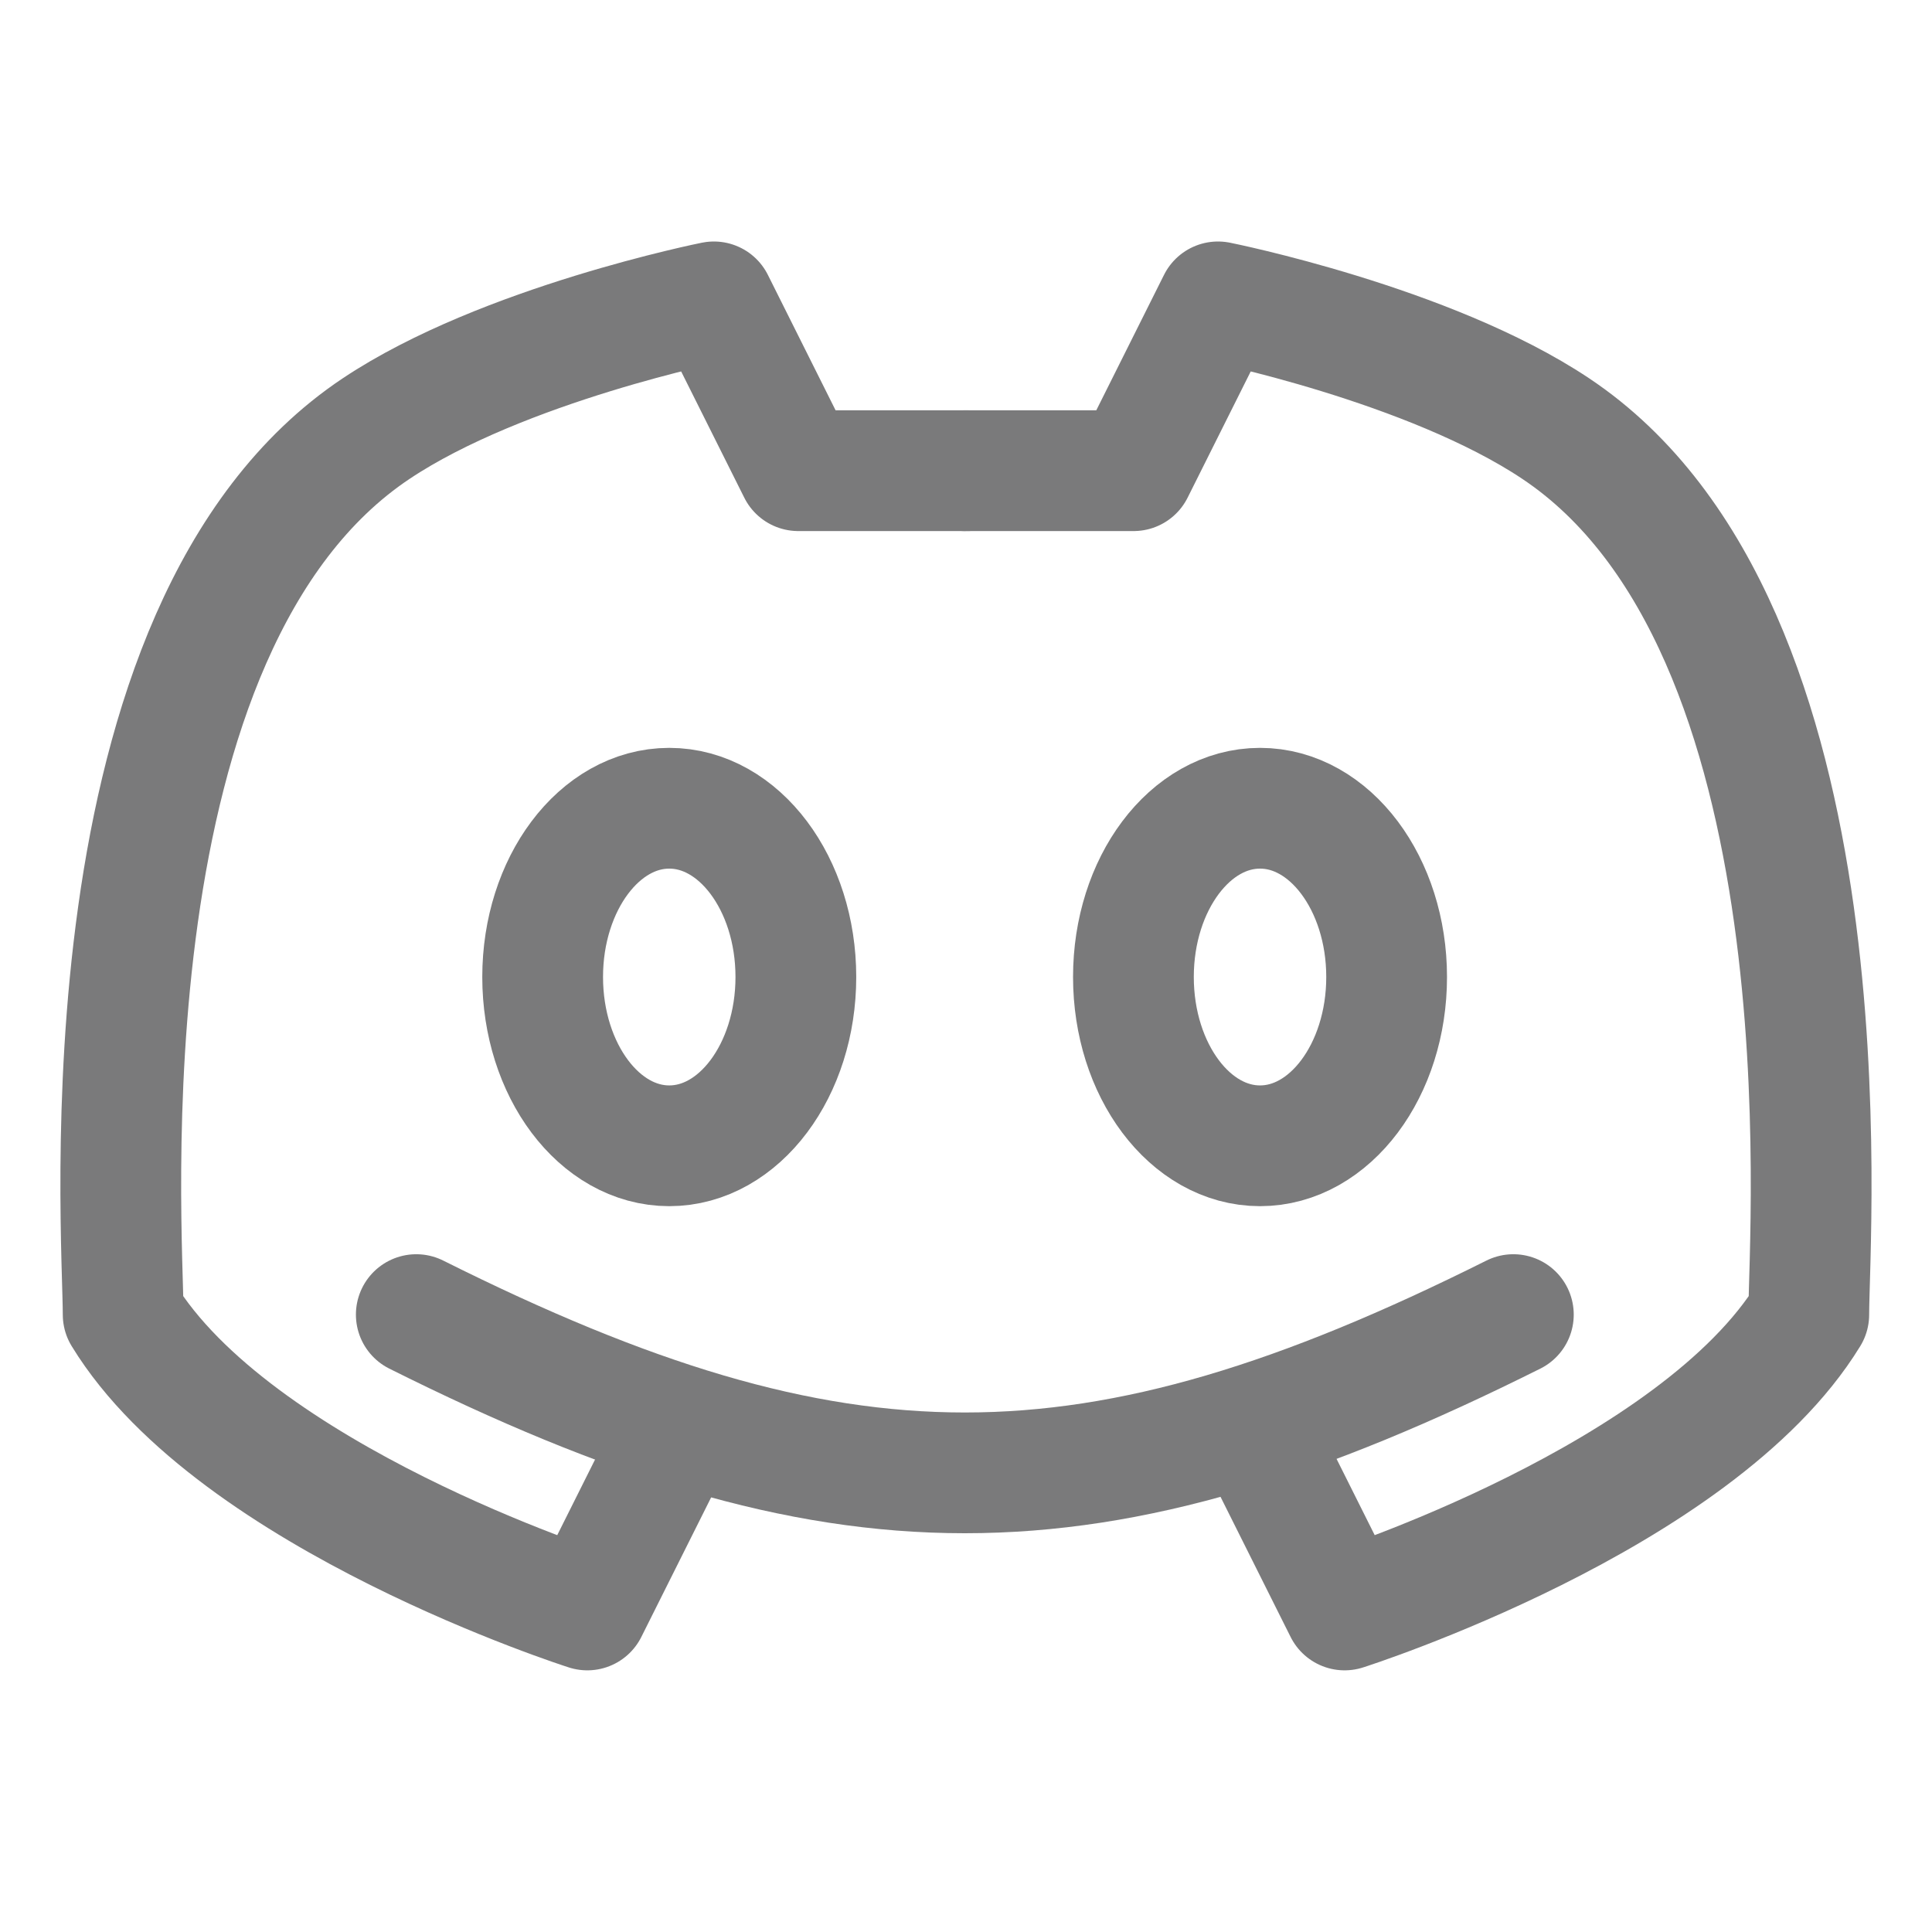
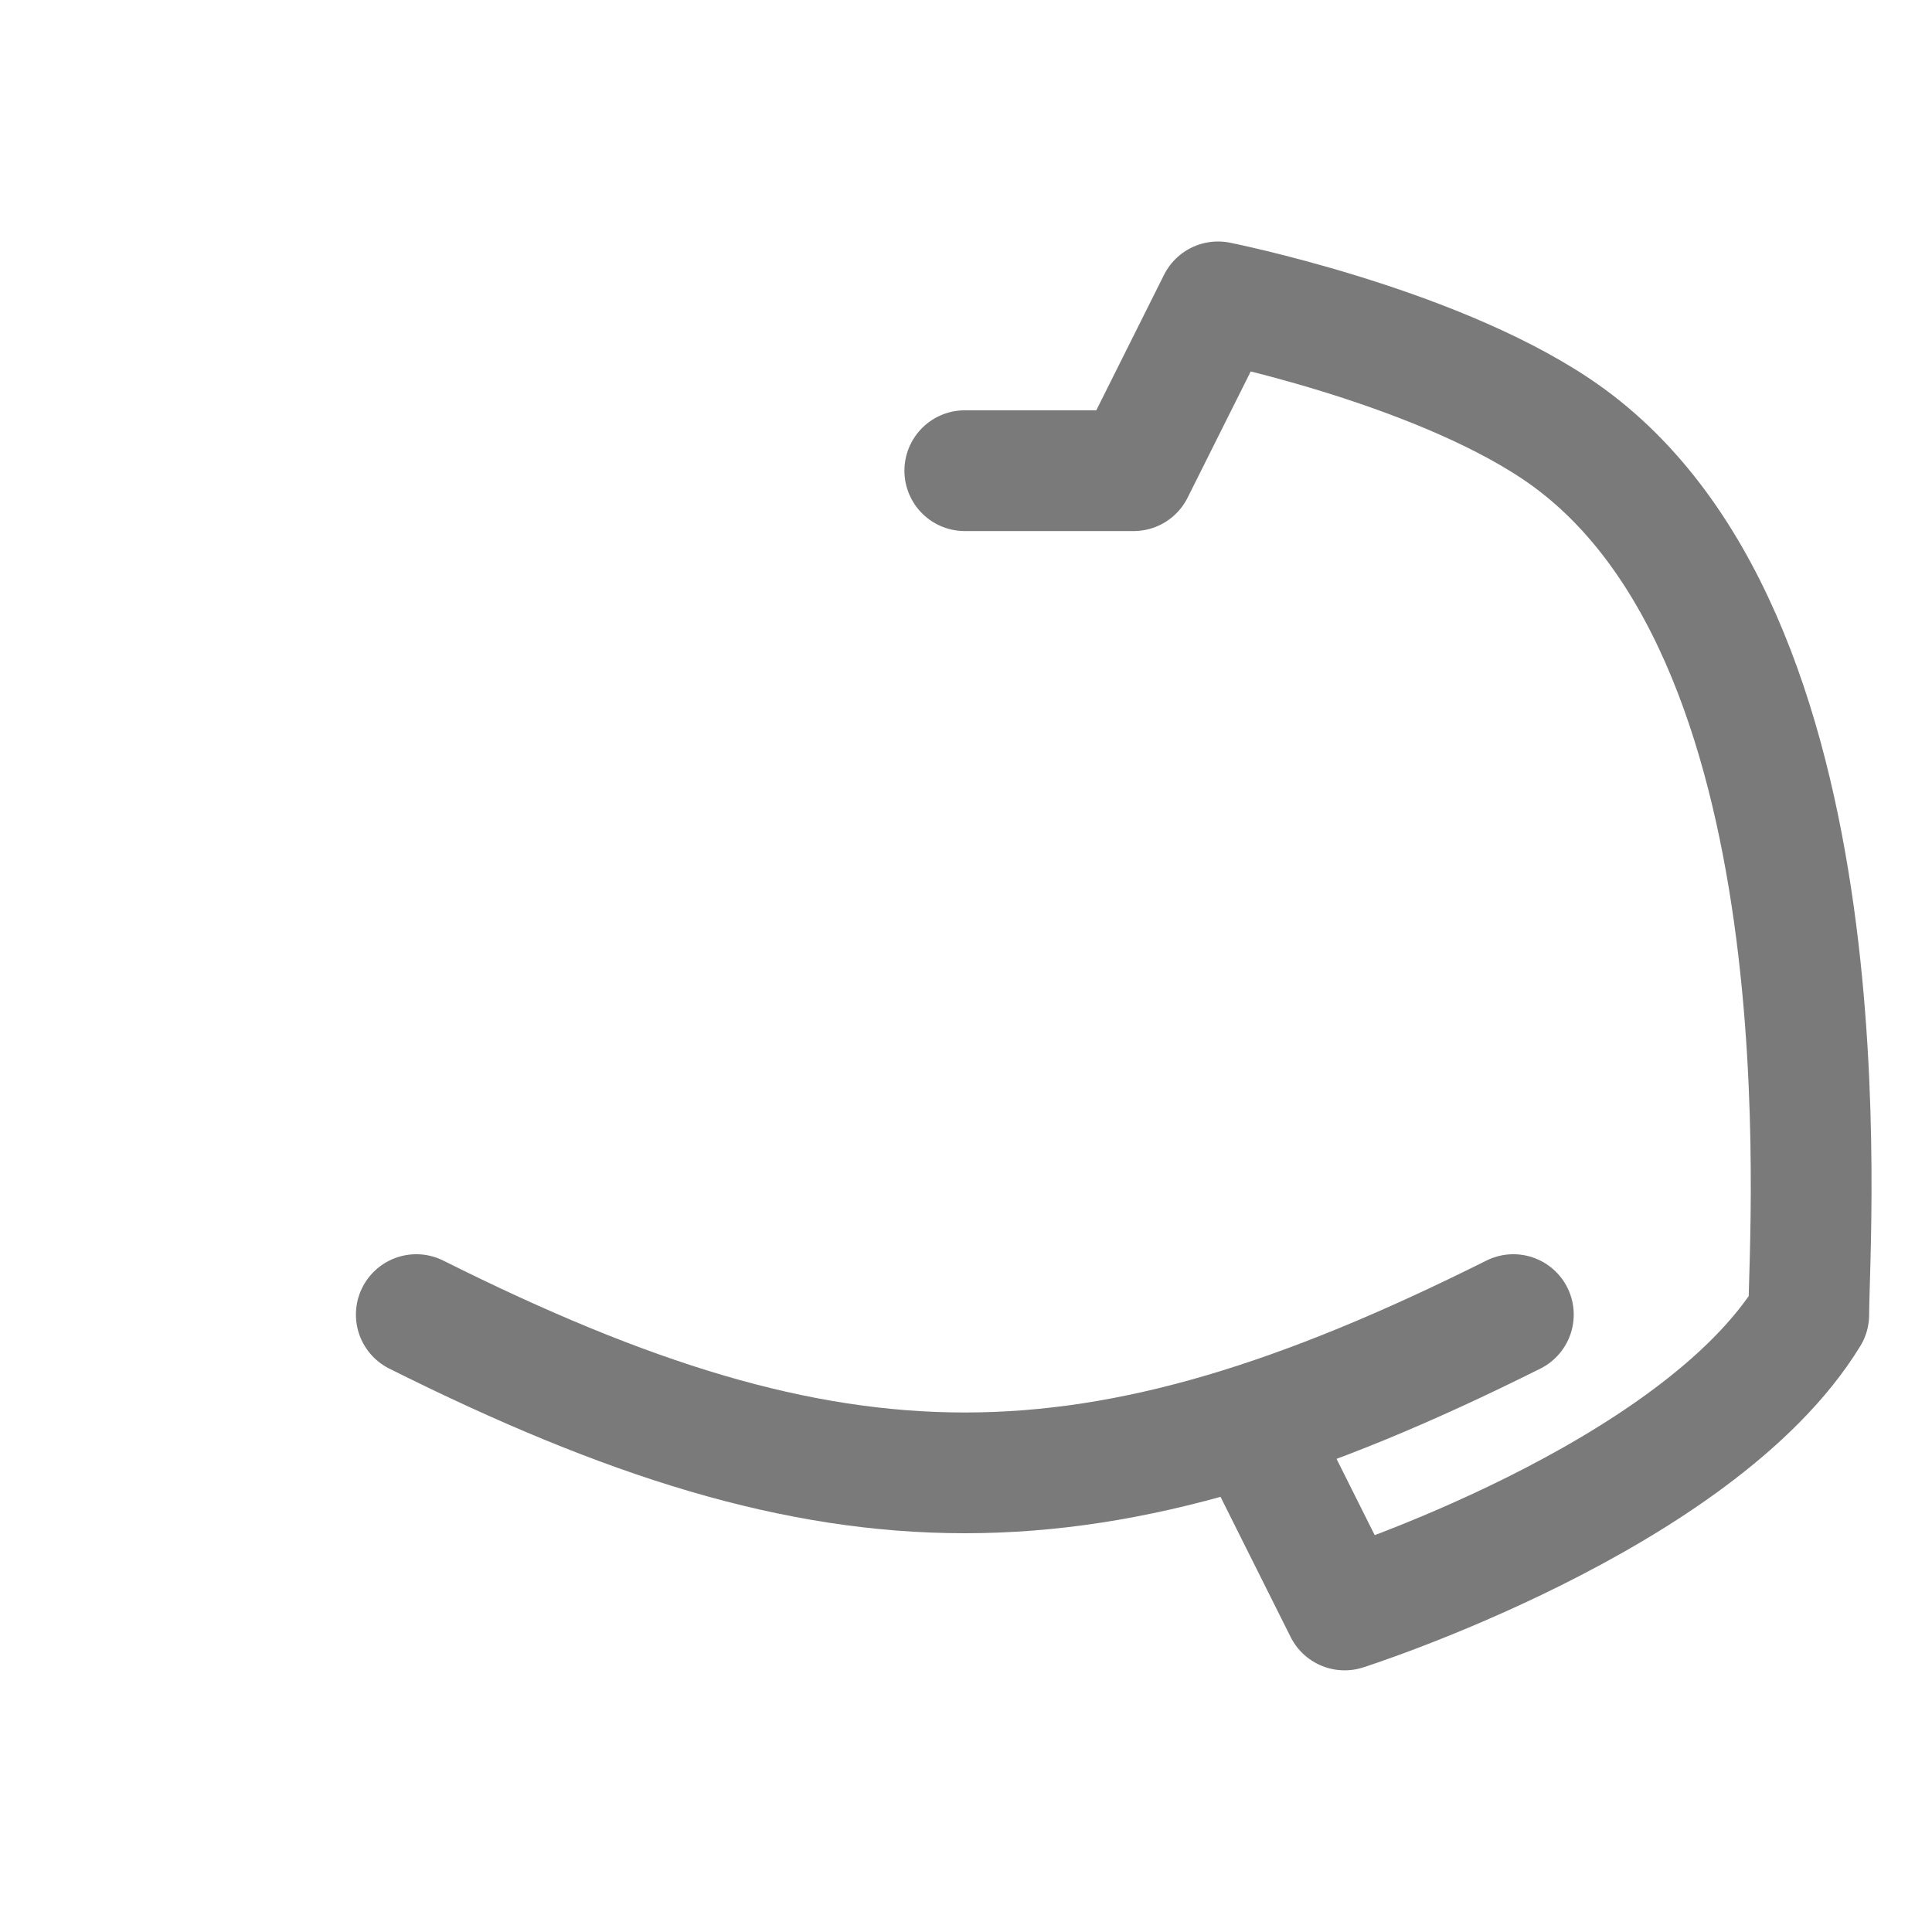
<svg xmlns="http://www.w3.org/2000/svg" width="32" height="32" viewBox="0 0 32 32" fill="none">
  <path d="M6.895 21.774C13.884 25.269 18.077 25.269 25.066 21.774" stroke="#7A7A7B" stroke-width="2" stroke-linecap="round" stroke-linejoin="round" />
  <path d="M20.873 23.871L22.271 26.666C22.271 26.666 28.101 24.81 29.959 21.774C29.959 20.376 30.7 10.386 25.765 7.097C23.669 5.699 20.174 5 20.174 5L18.776 7.796H15.98" stroke="#7A7A7B" stroke-width="2" stroke-linecap="round" stroke-linejoin="round" />
-   <path d="M11.126 23.871L9.728 26.666C9.728 26.666 3.897 24.81 2.04 21.774C2.04 20.376 1.299 10.386 6.233 7.097C8.33 5.699 11.824 5 11.824 5L13.222 7.796H16.018" stroke="#7A7A7B" stroke-width="2" stroke-linecap="round" stroke-linejoin="round" />
-   <path d="M11.085 18.978C9.928 18.978 8.988 17.727 8.988 16.182C8.988 14.638 9.928 13.387 11.085 13.387C12.242 13.387 13.182 14.638 13.182 16.182C13.182 17.727 12.242 18.978 11.085 18.978ZM20.87 18.978C19.712 18.978 18.773 17.727 18.773 16.182C18.773 14.638 19.712 13.387 20.87 13.387C22.027 13.387 22.967 14.638 22.967 16.182C22.967 17.727 22.027 18.978 20.87 18.978Z" stroke="#7A7A7B" stroke-width="2" stroke-linecap="round" stroke-linejoin="round" />
</svg>